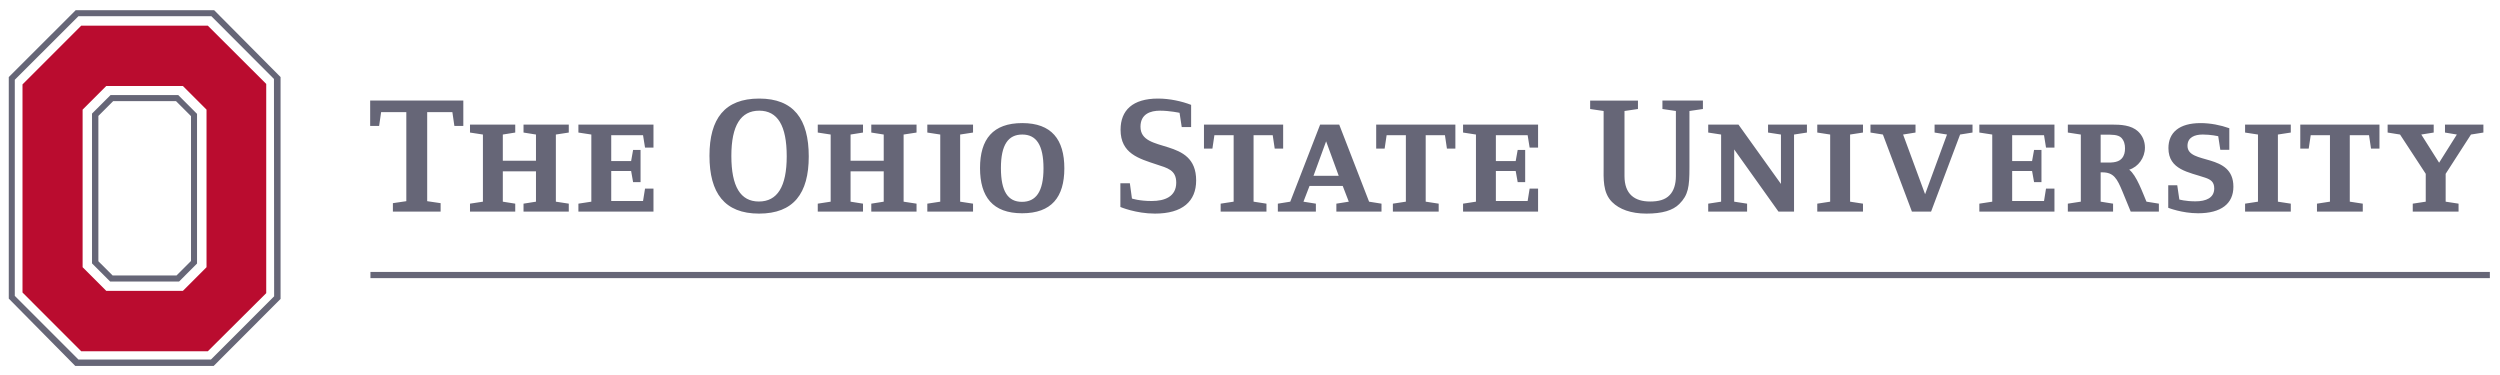
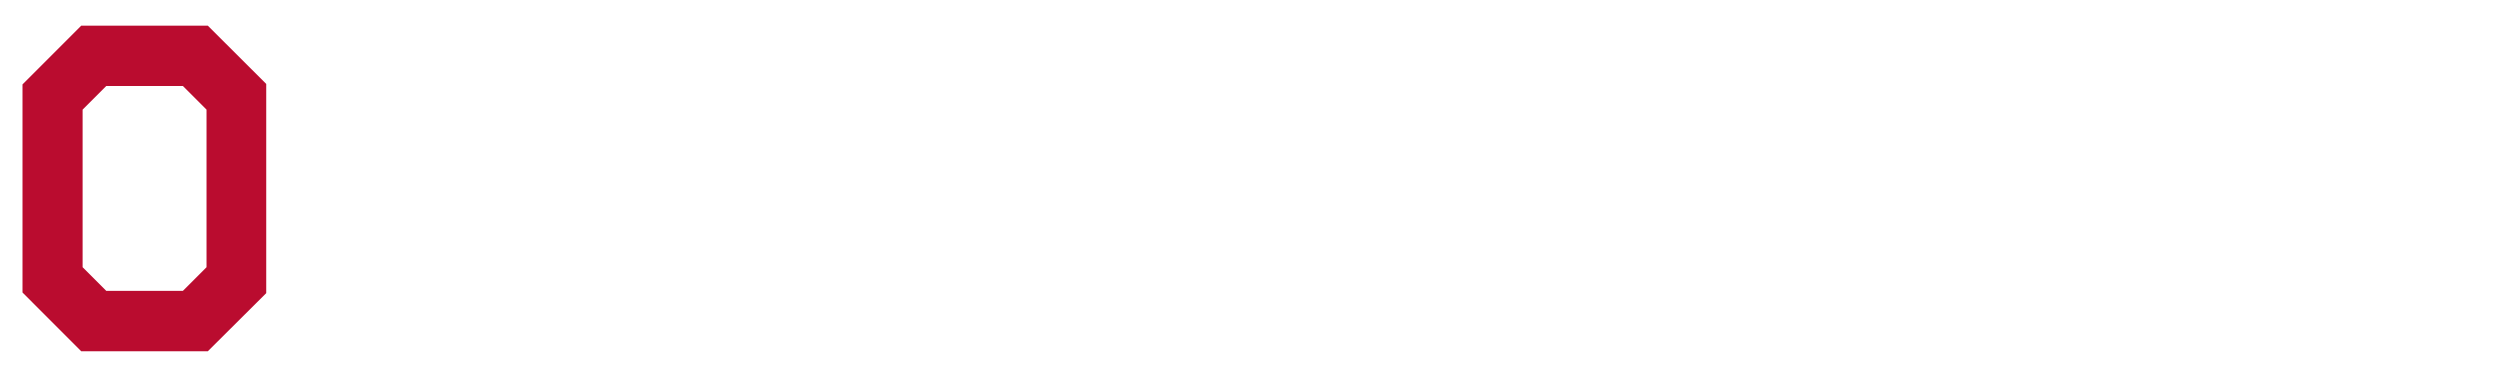
<svg xmlns="http://www.w3.org/2000/svg" height="39.513" viewBox="0 0 263.611 39.513" width="263.61">
  <g transform="matrix(1.25 0 0 -1.25 -473.39 966.5)">
    <g>
      <path d="m401.17 766.12-4.93 4.917h-10.675l-4.955-4.958v-17.553l4.955-4.96h10.675l4.93 4.905v17.649zm-15.489-2.169 1.995 1.994h6.464l1.994-1.994v-13.292l-1.994-1.995h-6.464l-1.995 1.995v13.292z" fill="#ba0c2f" />
-       <path d="m7.986 1.072l-7.059 7.055 0 23.359 7.01 7.098h14.598l7.052-7.064v-23.395l-7.006-7.053h-14.596zm14.305 0.637l6.598 6.615 0.019 22.922-6.662 6.664h-13.974l-6.71-6.713v-22.785l6.709-6.701 14.02-0.002zm-10.633 8.316l-1.953 1.952v15.796l1.91 1.911h7.272l1.892-1.895v-15.783l-1.98-1.981h-7.141zm68.399 0.368c-3.637 0-5.245 2.115-5.245 6.031 0 3.932 1.591 6.099 5.227 6.099s5.242-2.115 5.242-6.031c0-3.932-1.589-6.099-5.224-6.099zm42.053 0c-2.68 0-3.95 1.242-3.95 3.287 0 2.516 1.94 3.041 3.77 3.652 1.16 0.385 2.1 0.578 2.1 1.924 0 1.485-1.22 1.939-2.59 1.939-1.33 0-2.08-0.261-2.08-0.261l-0.22-1.61h-1v2.5s1.63 0.699 3.65 0.699c2.9 0 4.34-1.294 4.34-3.496 0-4.667-5.87-2.743-5.87-5.662 0-1.346 1.04-1.695 2.06-1.695 1.01 0 2.06 0.226 2.06 0.226l0.23 1.504h0.99v-2.343c-0.99-0.384-2.27-0.664-3.49-0.664zm-83.075 0.211v2.673h0.944l0.21-1.451h2.657v9.387l-1.416 0.209v0.892h5.033v-0.892l-1.416-0.209v-9.387h2.656l0.211 1.451h0.943v-2.673h-9.822zm128.64 0v0.89l1.42 0.209v5.82c0 1.294-0.11 2.782 0.89 3.778 0.77 0.769 1.99 1.222 3.63 1.222 1.66 0 2.78-0.332 3.46-1.013 0.95-0.945 1.07-1.82 1.07-3.828v-5.979l1.42-0.209v-0.89h-4.27v0.89l1.42 0.209v6.854c0 0.89-0.23 1.571-0.65 2.007-0.47 0.508-1.19 0.684-2.06 0.684-1.64 0-2.71-0.769-2.71-2.691v-6.854l1.42-0.209v-0.89h-5.04zm-155.74 0.06h6.627l1.58 1.58v15.277l-1.522 1.522h-6.746l-1.498-1.496v-15.324l1.559-1.559zm68.123 1.006c1.94 0 2.9 1.572 2.9 4.807 0 3.215-0.994 4.771-2.936 4.771-1.94 0-2.902-1.574-2.902-4.809 0-3.215 0.998-4.769 2.938-4.769zm27.733 1.309c-3.09 0-4.45 1.698-4.45 4.738 0 3.041 1.34 4.771 4.44 4.771 3.09 0 4.45-1.694 4.45-4.736 0-3.04-1.34-4.773-4.44-4.773zm124.25 0.001c-2.25 0-3.39 0.995-3.39 2.639 0 2.29 2.17 2.534 3.86 3.111 0.58 0.193 0.97 0.438 0.97 1.137 0 0.996-0.86 1.363-1.98 1.363-1.03 0-1.7-0.191-1.7-0.191l-0.22-1.504h-0.95v2.377s1.44 0.576 3.15 0.576c2.43 0 3.72-1.014 3.72-2.797 0-3.635-4.84-2.271-4.84-4.316 0-0.891 0.75-1.189 1.61-1.189s1.63 0.175 1.63 0.175l0.22 1.432h0.95v-2.272c-0.93-0.332-2-0.541-3.03-0.541zm-182.48 0.157v0.84l1.363 0.209v7.08l-1.363 0.209v0.839h4.771v-0.839l-1.31-0.209v-3.2h3.496v3.2l-1.313 0.209v0.839h4.772v-0.839l-1.362-0.209v-7.08l1.362-0.209v-0.84h-4.772v0.84l1.313 0.209v2.761h-3.496v-2.761l1.31-0.209v-0.84h-4.771zm11.431 0v0.84l1.364 0.209v7.08l-1.364 0.209v0.839h7.916v-2.429h-0.89l-0.211 1.31h-3.354v-3.164h2.098l0.207 1.172h0.787v-3.392h-0.787l-0.207 1.171h-2.098v-2.726h3.354l0.211 1.31h0.89v-2.429h-7.916zm25.239 0v0.84l1.361 0.209v7.08l-1.361 0.209v0.839h4.771v-0.839l-1.312-0.209v-3.2h3.496v3.2l-1.311 0.209v0.839h4.772v-0.839l-1.364-0.209v-7.08l1.364-0.209v-0.84h-4.772v0.84l1.311 0.209v2.761h-3.496v-2.761l1.312-0.209v-0.84h-4.771zm11.552 0v0.84l1.364 0.209v7.08l-1.364 0.209v0.839h4.821v-0.839l-1.36-0.209v-7.08l1.36-0.209v-0.84h-4.821zm29.171 0v2.535h0.89l0.21-1.416h2.03v7.008l-1.37 0.211v0.839h4.83v-0.839l-1.36-0.211v-7.008h2.02l0.21 1.416h0.89v-2.535h-8.35zm12.25 0l-3.15 8.129-1.31 0.209v0.839h4.01v-0.839l-1.31-0.209 0.64-1.661h3.5l0.64 1.661-1.31 0.209v0.839h4.76v-0.839l-1.31-0.209-3.15-8.129h-2.01zm5.91 0v2.535h0.89l0.21-1.416h2.03v7.008l-1.37 0.211v0.839h4.83v-0.839l-1.37-0.211v-7.008h2.03l0.21 1.416h0.89v-2.535h-8.35zm9.16 0v0.84l1.36 0.209v7.08l-1.36 0.209v0.839h7.91v-2.429h-0.89l-0.21 1.31h-3.35v-3.164h2.09l0.21 1.172h0.79v-3.392h-0.79l-0.21 1.171h-2.09v-2.726h3.35l0.21 1.31h0.89v-2.429h-7.91zm25.85 0v0.84l1.36 0.209v7.08l-1.36 0.209v0.839h4.1v-0.839l-1.36-0.209v-5.508l4.67 6.556h1.64v-8.128l1.36-0.209v-0.84h-4.1v0.84l1.36 0.209v5.209l-4.48-6.258h-3.19zm11.5 0v0.84l1.36 0.209v7.08l-1.36 0.209v0.839h4.82v-0.839l-1.36-0.209v-7.08l1.36-0.209v-0.84h-4.82zm5.61 0v0.84l1.31 0.209 3.06 8.128h2.02l3.06-8.128 1.31-0.209v-0.84h-4v0.84l1.31 0.209-2.31 6.293-2.32-6.293 1.31-0.209v-0.84h-4.75zm11.48 0v0.84l1.36 0.209v7.08l-1.36 0.209v0.839h7.92v-2.429h-0.89l-0.21 1.31h-3.36v-3.164h2.1l0.21 1.172h0.78v-3.392h-0.78l-0.21 1.171h-2.1v-2.726h3.36l0.21 1.31h0.89v-2.429h-7.92zm9.33 0v0.84l1.37 0.211v7.076l-1.37 0.211v0.839h4.77v-0.839l-1.31-0.211v-3.092h0.16c1.22 0 1.57 0.646 2.15 2.045l0.86 2.097h2.97v-0.839l-1.31-0.211c-0.39-0.908-1.05-2.796-1.82-3.371 0.96-0.299 1.66-1.26 1.66-2.327 0-0.681-0.26-1.275-0.73-1.712-0.72-0.665-1.82-0.717-2.77-0.717h-4.63zm18.69 0v0.84l1.36 0.209v7.08l-1.36 0.209v0.839h4.82v-0.839l-1.36-0.209v-7.08l1.36-0.209v-0.84h-4.82zm5.82 0v2.535h0.89l0.21-1.416h2.03v7.008l-1.37 0.211v0.839h4.83v-0.839l-1.37-0.211v-7.008h2.03l0.21 1.416h0.89v-2.535h-8.35zm9.21 0v0.84l1.31 0.209 2.71 4.142v2.938l-1.37 0.209v0.839h4.83v-0.839l-1.36-0.209v-2.938l2.67-4.142 1.31-0.209v-0.84h-4.05v0.84l1.25 0.209-1.87 2.972-1.88-2.972 1.31-0.209v-0.84h-4.86zm-143.97 1.049c1.47 0 2.24 1.083 2.24 3.566 0 2.465-0.8 3.531-2.27 3.531s-2.22-1.084-2.22-3.566c0-2.464 0.78-3.531 2.25-3.531zm113.71 0.017h0.62c0.47 0 1.22-0.034 1.57 0.332 0.29 0.315 0.38 0.7 0.38 1.102s-0.07 0.77-0.35 1.084c-0.43 0.488-1.26 0.418-1.85 0.418h-0.37v-2.936zm-81.67 0.699l1.33 3.637h-2.66l1.33-3.637zm-100.77 13.772v0.654h223.48v-0.654h-223.48z" transform="matrix(.8 0 0 -.8 378.71 773.2)" fill="#667" />
    </g>
  </g>
</svg>